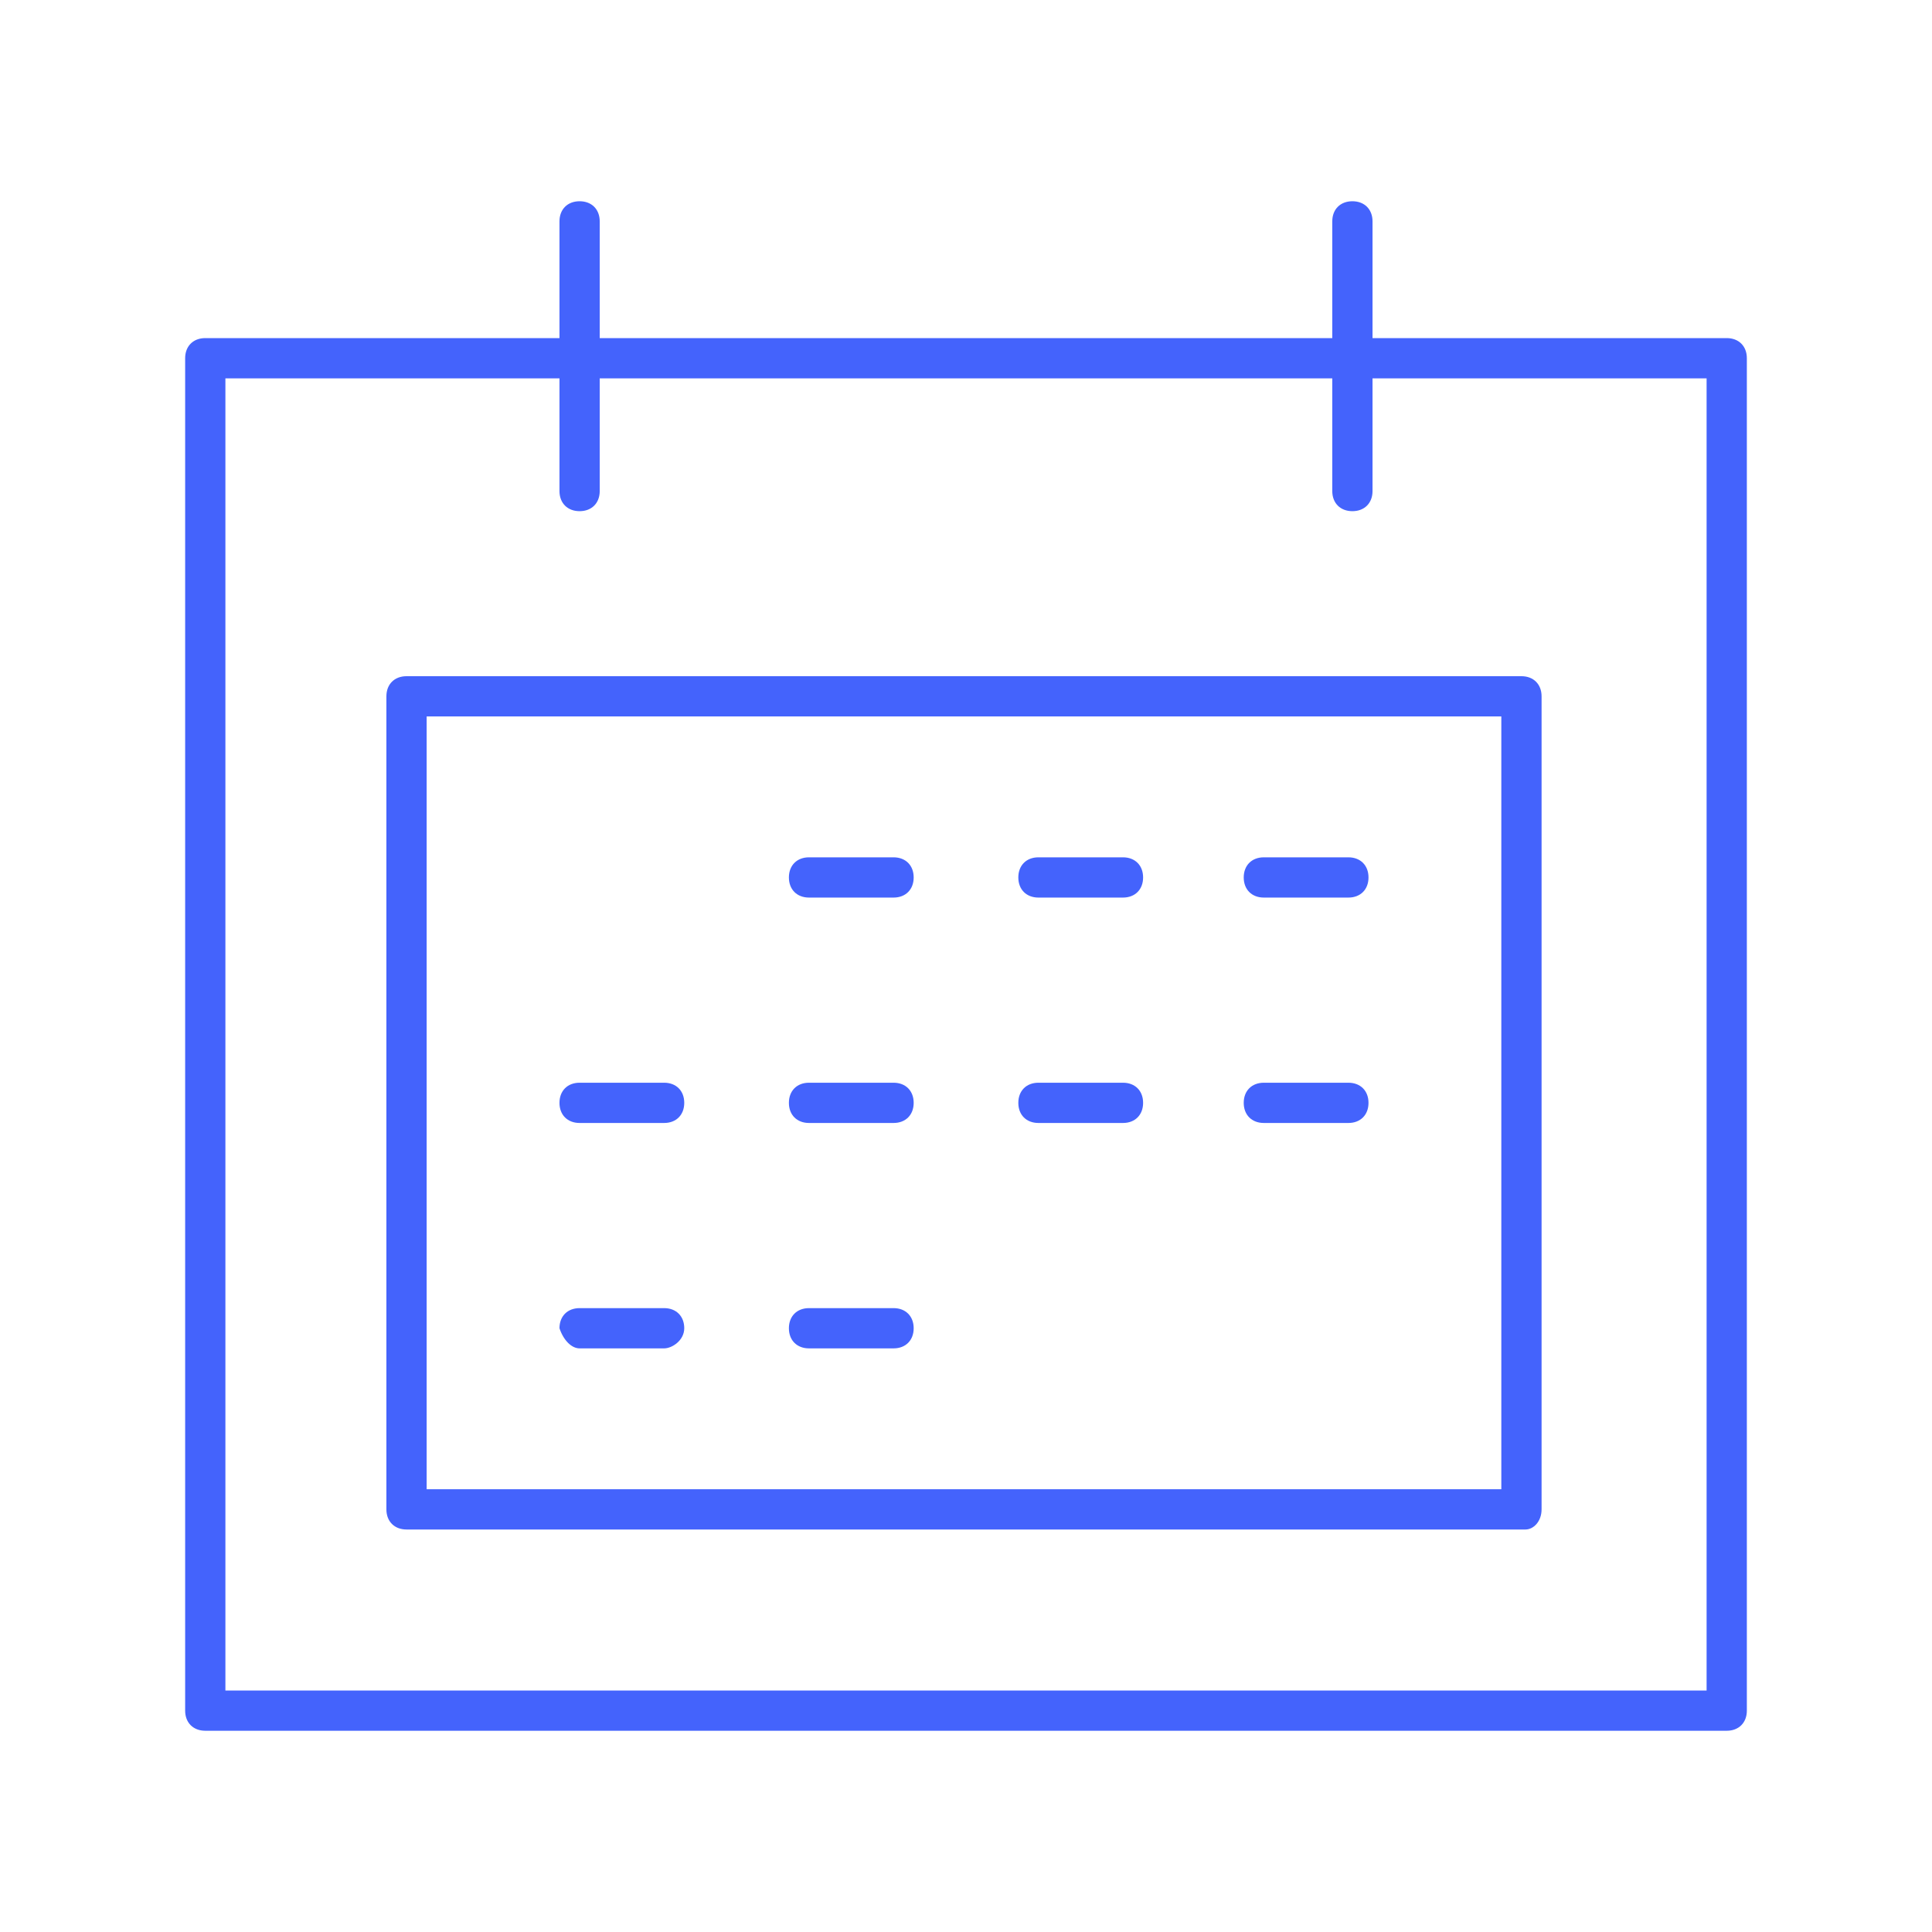
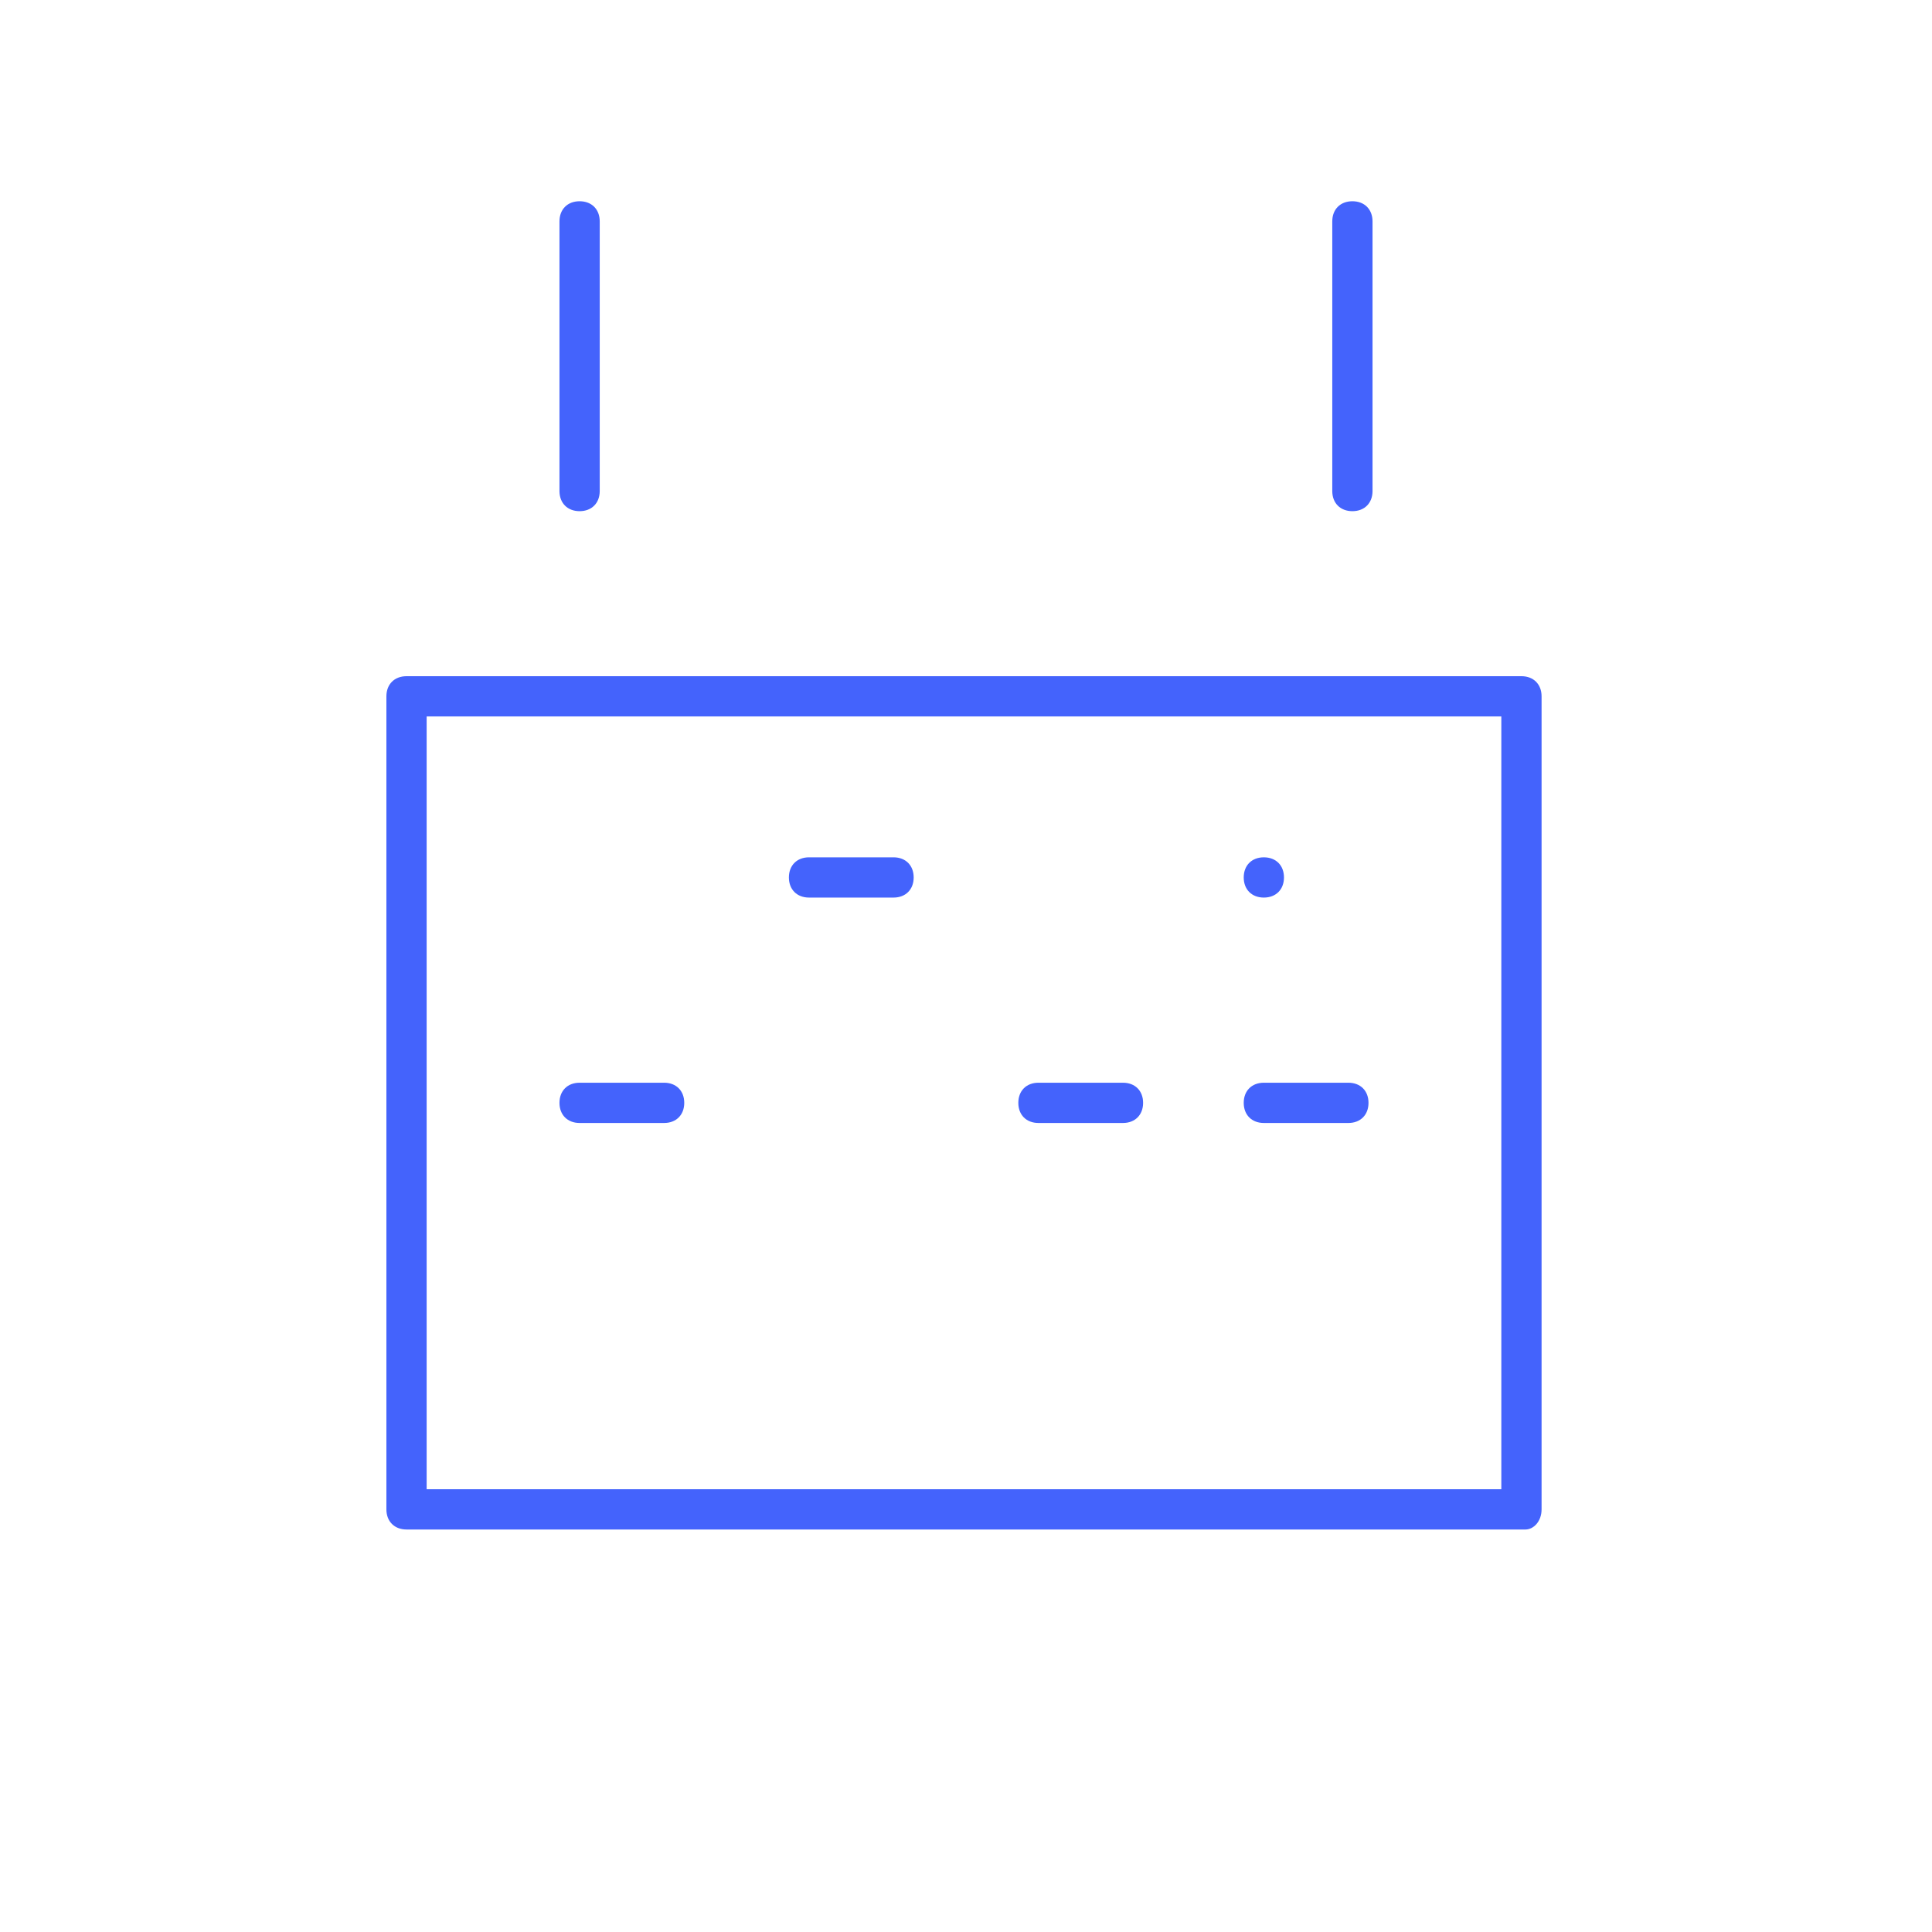
<svg xmlns="http://www.w3.org/2000/svg" id="Layer_1" viewBox="0 0 48 48">
  <defs>
    <style>      .st0 {        fill: #4463fc;      }    </style>
  </defs>
  <g id="Layer_2">
-     <path class="st0" d="M42.9,43H5.1c-.3,0-.5-.2-.5-.5V8.9c0-.3.2-.5.5-.5h37.8c.3,0,.5.2.5.5v33.6c0,.3-.2.5-.5.5,0,0,0,0,0,0ZM5.6,42h36.8V9.4H5.6v32.6Z" />
    <path class="st0" d="M37.9,38H10.1c-.3,0-.5-.2-.5-.5v-20.2c0-.3.2-.5.5-.5h27.7c.3,0,.5.2.5.5v20.2c0,.3-.2.5-.4.5,0,0,0,0,0,0ZM10.6,37h26.7v-19.2H10.6v19.2Z" />
    <path class="st0" d="M22.2,22.3h-2.1c-.3,0-.5-.2-.5-.5s.2-.5.5-.5h2.1c.3,0,.5.2.5.5s-.2.5-.5.5Z" />
-     <path class="st0" d="M27.9,22.3h-2.1c-.3,0-.5-.2-.5-.5s.2-.5.5-.5h2.1c.3,0,.5.2.5.5s-.2.5-.5.5Z" />
-     <path class="st0" d="M33.5,22.3h-2.1c-.3,0-.5-.2-.5-.5s.2-.5.5-.5h2.1c.3,0,.5.2.5.5s-.2.5-.5.5Z" />
+     <path class="st0" d="M33.5,22.3h-2.1c-.3,0-.5-.2-.5-.5s.2-.5.5-.5c.3,0,.5.2.5.5s-.2.5-.5.5Z" />
    <path class="st0" d="M16.5,27.9h-2.1c-.3,0-.5-.2-.5-.5,0-.3.2-.5.5-.5h2.1c.3,0,.5.2.5.5s-.2.5-.5.5Z" />
-     <path class="st0" d="M22.2,27.9h-2.1c-.3,0-.5-.2-.5-.5s.2-.5.5-.5h2.1c.3,0,.5.2.5.5,0,.3-.2.5-.5.5Z" />
    <path class="st0" d="M27.9,27.9h-2.1c-.3,0-.5-.2-.5-.5,0-.3.2-.5.5-.5h2.1c.3,0,.5.2.5.5s-.2.5-.5.5Z" />
    <path class="st0" d="M33.5,27.9h-2.1c-.3,0-.5-.2-.5-.5s.2-.5.5-.5h2.1c.3,0,.5.2.5.5,0,.3-.2.5-.5.5Z" />
-     <path class="st0" d="M16.5,33.5h-2.1c-.2,0-.4-.2-.5-.5,0-.3.2-.5.5-.5h2.1c.3,0,.5.2.5.5,0,.3-.3.5-.5.5,0,0,0,0,0,0Z" />
-     <path class="st0" d="M22.2,33.5h-2.1c-.3,0-.5-.2-.5-.5s.2-.5.5-.5h2.1c.3,0,.5.2.5.5,0,.3-.2.5-.5.5Z" />
    <path class="st0" d="M14.4,12.7c-.3,0-.5-.2-.5-.5v-6.7c0-.3.2-.5.5-.5s.5.2.5.5v6.7c0,.3-.2.5-.5.5Z" />
    <path class="st0" d="M33.6,12.7c-.3,0-.5-.2-.5-.5v-6.7c0-.3.2-.5.5-.5s.5.2.5.5v6.7c0,.3-.2.5-.5.5Z" />
  </g>
</svg>